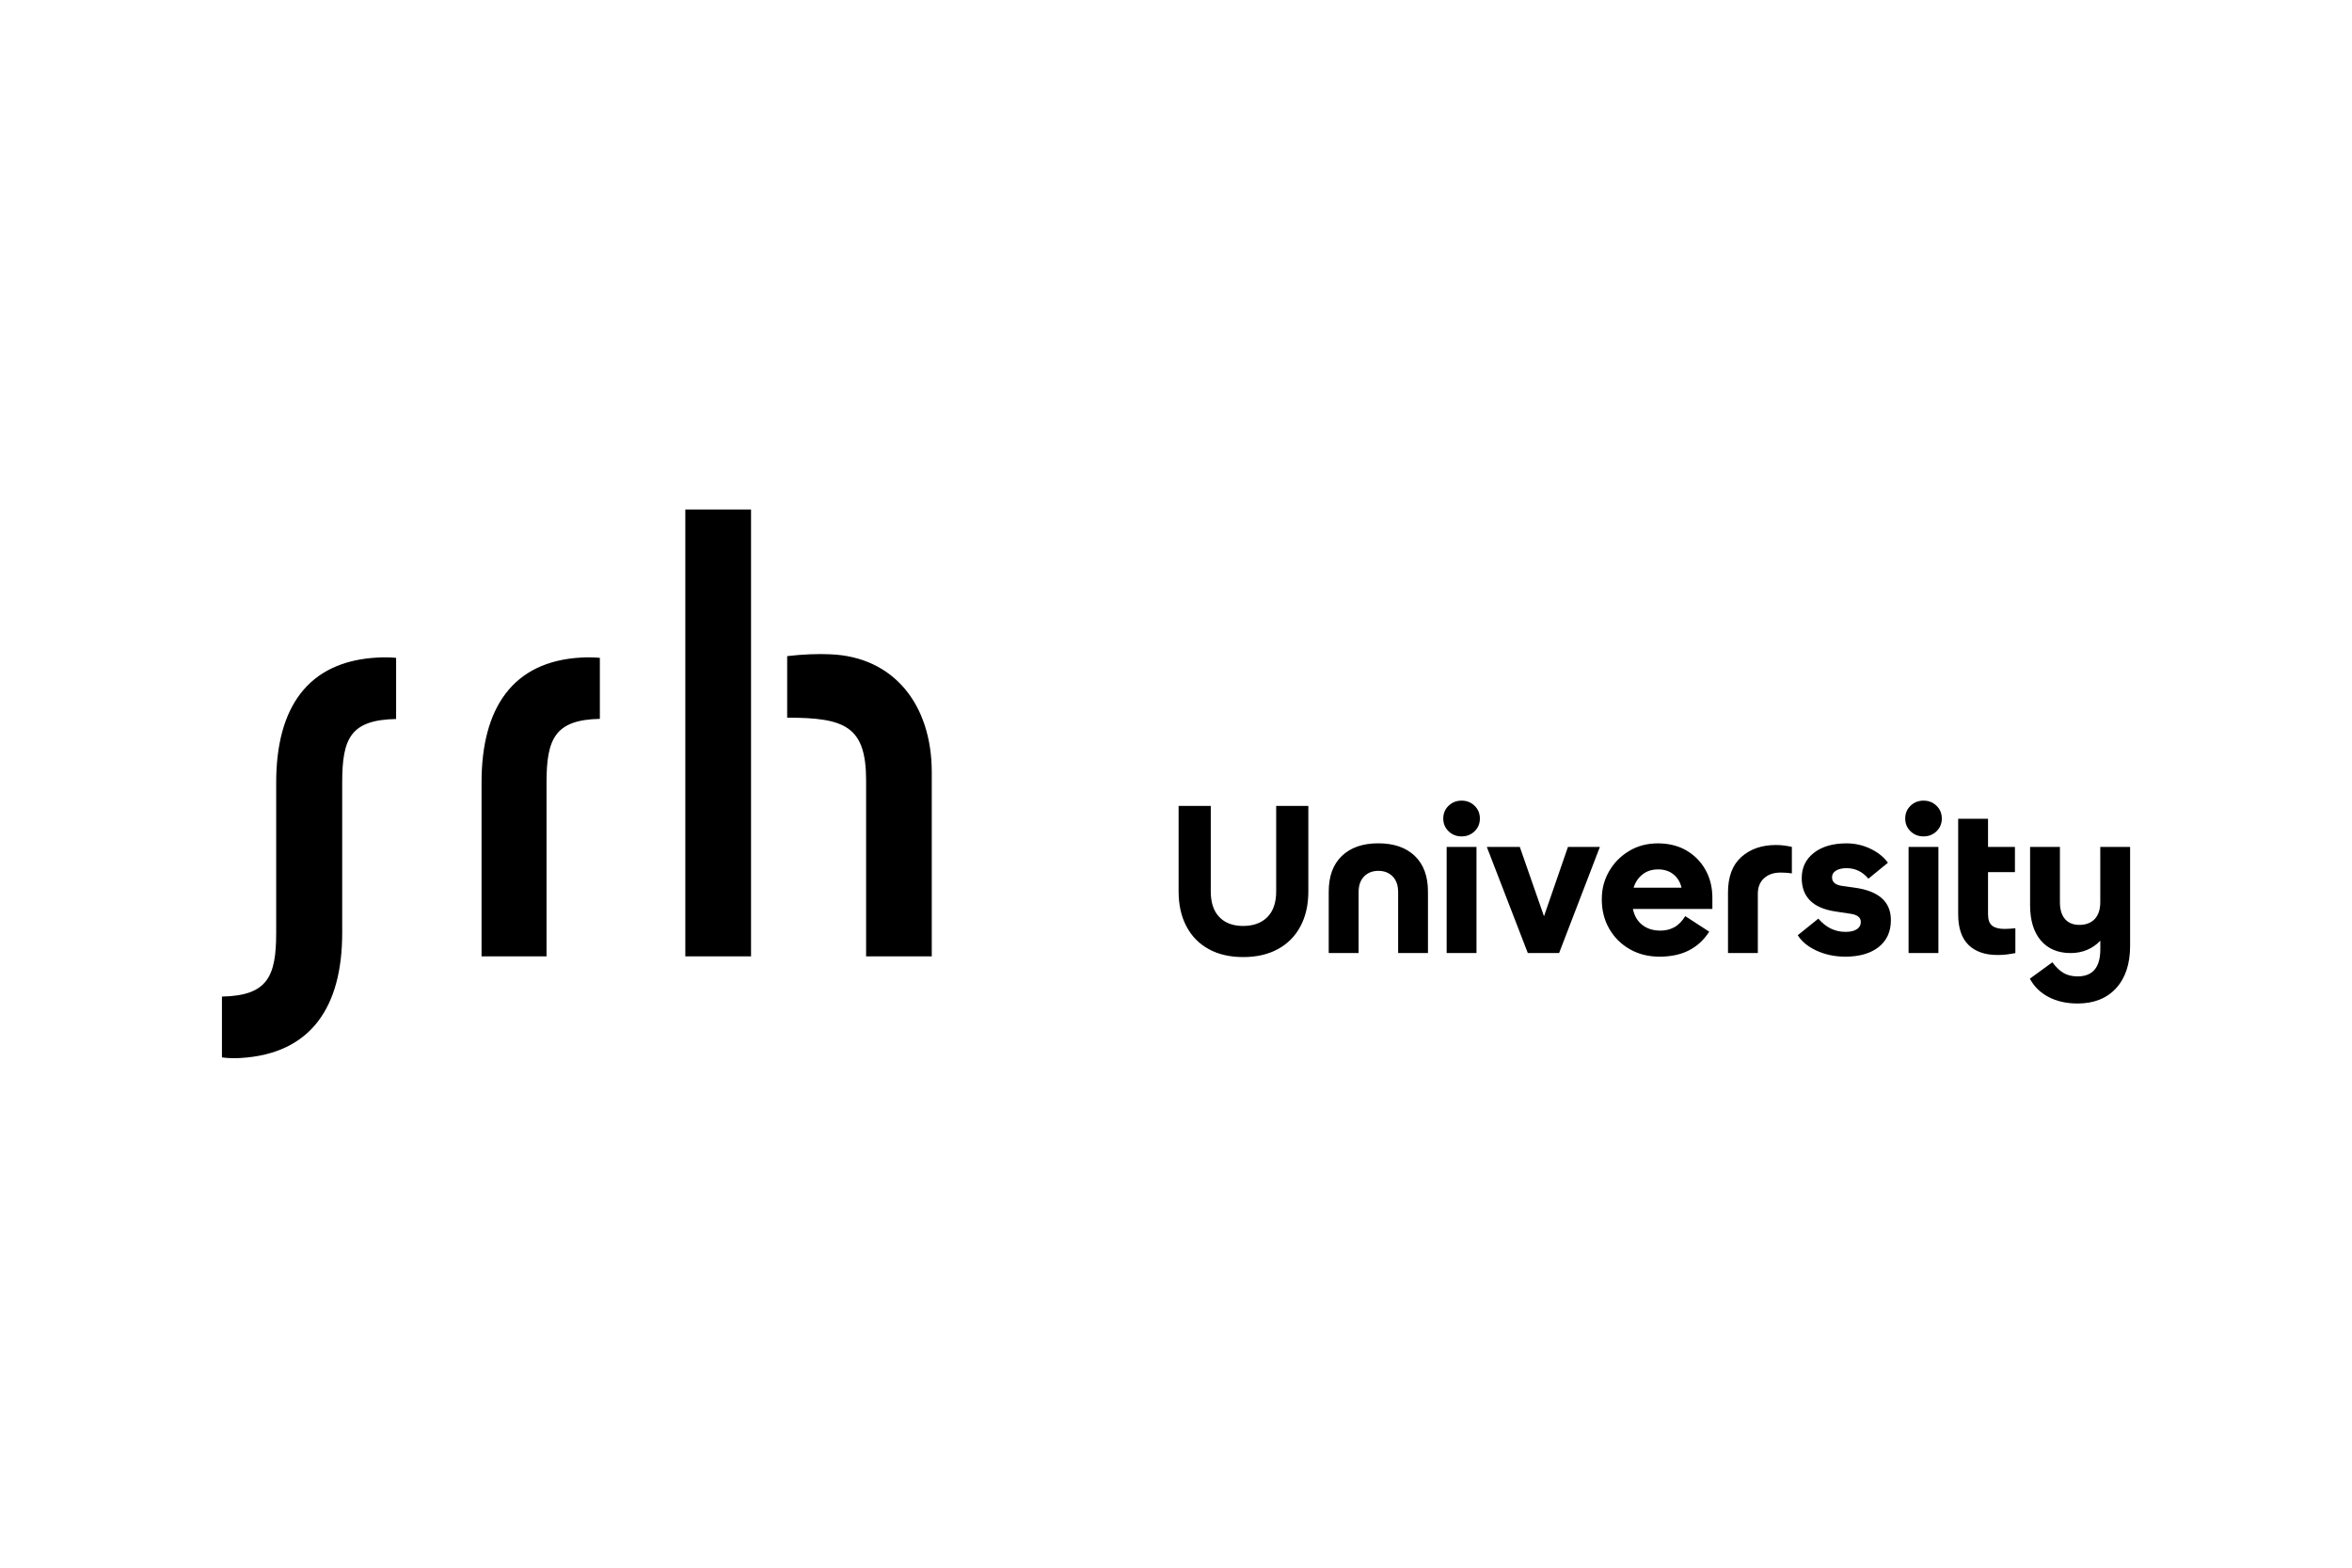
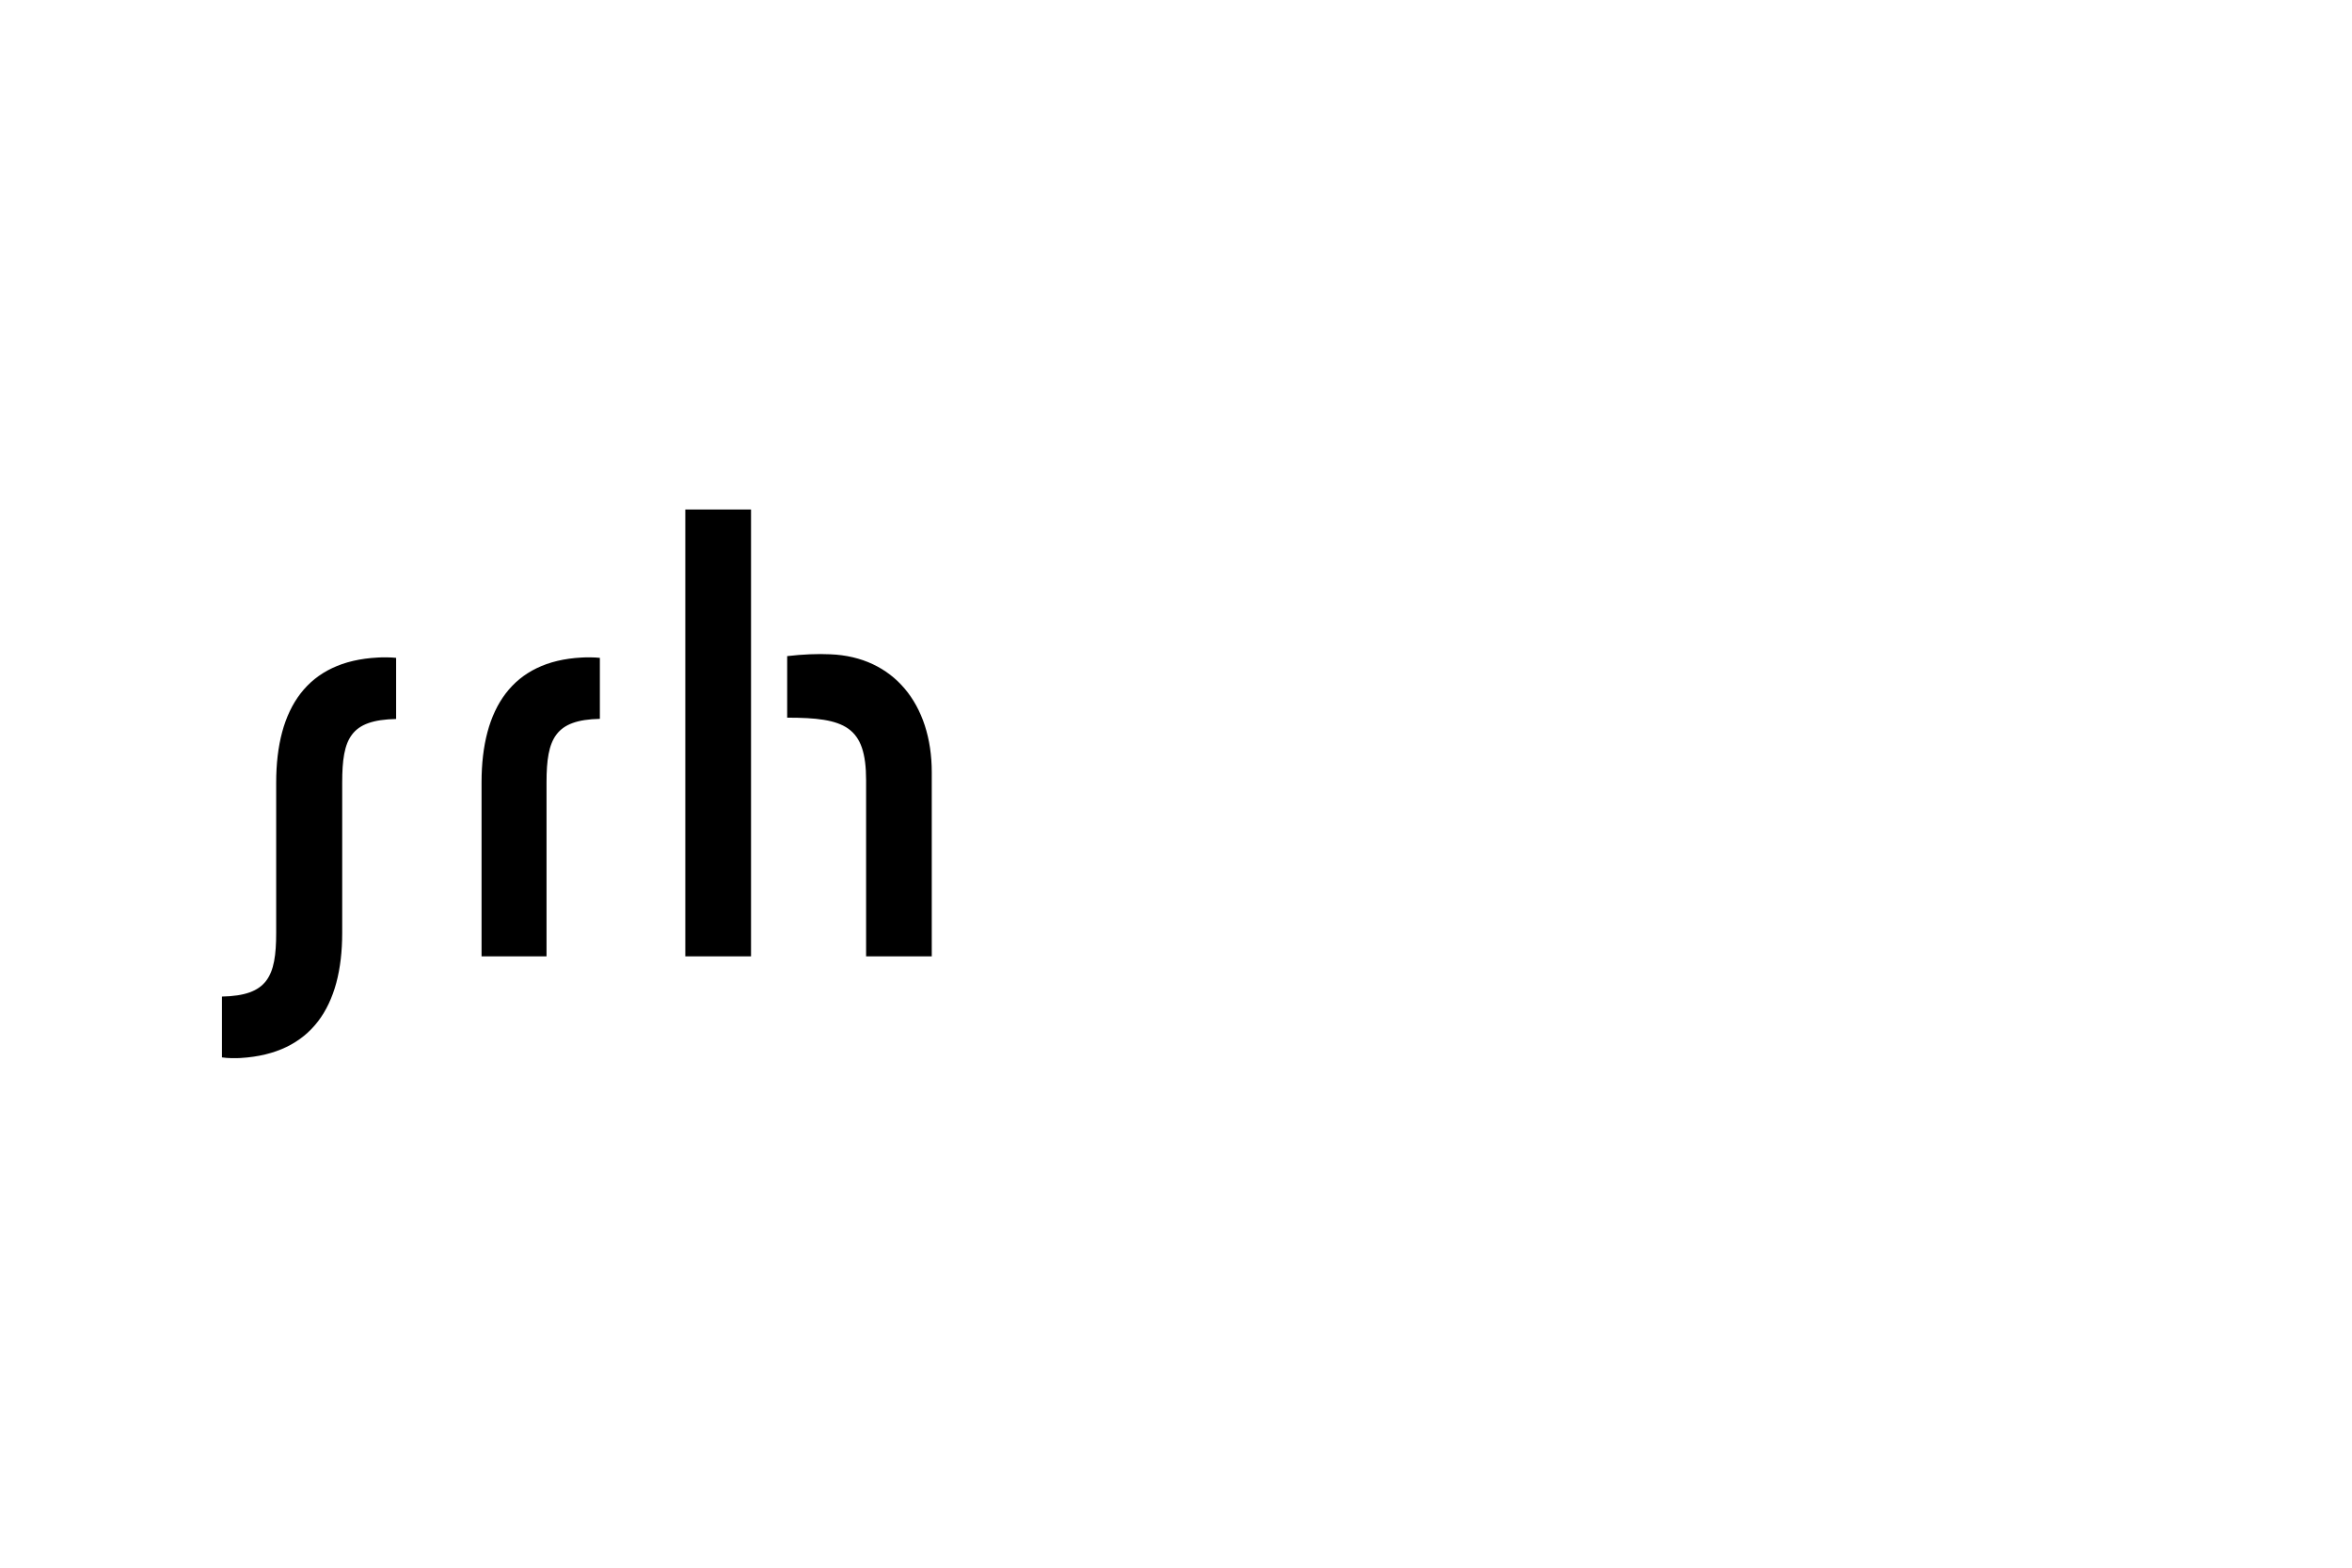
<svg xmlns="http://www.w3.org/2000/svg" width="120" height="80" viewBox="0 0 120 80" fill="none">
-   <rect width="120" height="80" fill="white" />
  <path d="M34.965 48.802H38.318V26H34.965V48.802ZM42.359 33.389C41.73 33.358 40.946 33.389 40.162 33.482V36.623C43.113 36.623 44.189 37.06 44.189 39.827V48.802H47.539V39.408C47.539 35.94 45.587 33.513 42.359 33.389ZM19.267 33.555C15.682 33.742 14.091 36.133 14.091 39.937V47.609C14.091 49.846 13.642 50.809 11.324 50.855V53.959C11.602 54.006 12.05 54.006 12.282 53.99C15.883 53.773 17.459 51.366 17.459 47.608V39.936C17.459 37.684 17.877 36.737 20.21 36.691V33.571C19.947 33.539 19.499 33.539 19.267 33.555ZM29.663 33.555C26.15 33.741 24.569 36.143 24.569 39.923V48.802H27.884V39.922C27.884 37.691 28.325 36.73 30.605 36.684V33.571C30.331 33.539 29.891 33.539 29.663 33.555Z" fill="black" />
-   <path d="M63.426 48.84C62.747 48.84 62.16 48.704 61.667 48.432C61.174 48.161 60.795 47.773 60.53 47.269C60.265 46.764 60.133 46.172 60.133 45.493V41.127H61.774V45.493C61.774 46.058 61.918 46.493 62.209 46.796C62.498 47.099 62.904 47.252 63.426 47.252C63.947 47.252 64.368 47.099 64.665 46.796C64.962 46.493 65.111 46.058 65.111 45.493V41.127H66.752V45.493C66.752 46.172 66.618 46.764 66.35 47.269C66.082 47.773 65.699 48.161 65.201 48.432C64.705 48.704 64.113 48.84 63.426 48.84ZM67.792 48.635V45.503C67.792 44.717 68.015 44.108 68.462 43.679C68.91 43.25 69.53 43.035 70.323 43.035C71.116 43.035 71.737 43.25 72.184 43.679C72.632 44.108 72.855 44.715 72.855 45.503V48.635H71.333V45.525C71.333 45.181 71.24 44.915 71.054 44.725C70.868 44.536 70.625 44.44 70.325 44.44C70.025 44.44 69.782 44.536 69.596 44.725C69.41 44.915 69.317 45.181 69.317 45.525V48.635H67.792ZM74.57 42.682C74.305 42.682 74.084 42.594 73.905 42.418C73.725 42.244 73.636 42.028 73.636 41.77C73.636 41.511 73.725 41.295 73.905 41.121C74.084 40.946 74.305 40.857 74.57 40.857C74.835 40.857 75.056 40.945 75.236 41.121C75.415 41.297 75.504 41.513 75.504 41.77C75.504 42.026 75.415 42.244 75.236 42.418C75.056 42.594 74.835 42.682 74.57 42.682ZM73.809 48.635V43.218H75.331V48.635H73.809ZM77.95 48.635L75.858 43.218H77.541L78.775 46.758L79.998 43.218H81.627L79.546 48.635H77.949H77.95ZM84.653 48.818C84.095 48.818 83.596 48.691 83.151 48.437C82.707 48.184 82.36 47.837 82.105 47.396C81.852 46.957 81.724 46.457 81.724 45.901C81.724 45.344 81.85 44.891 82.1 44.457C82.35 44.025 82.692 43.679 83.124 43.423C83.557 43.164 84.045 43.037 84.588 43.037C85.131 43.037 85.633 43.159 86.047 43.403C86.461 43.646 86.784 43.976 87.017 44.395C87.251 44.814 87.366 45.287 87.366 45.817V46.385H83.312C83.384 46.736 83.543 47.007 83.79 47.2C84.036 47.393 84.347 47.49 84.717 47.49C84.975 47.49 85.208 47.433 85.42 47.319C85.631 47.205 85.819 47.016 85.983 46.751L87.205 47.544C86.94 47.958 86.6 48.275 86.181 48.493C85.762 48.711 85.252 48.82 84.652 48.82L84.653 48.818ZM84.59 44.367C84.283 44.367 84.021 44.45 83.807 44.618C83.592 44.786 83.438 45.014 83.346 45.299H85.792C85.728 45.02 85.592 44.794 85.385 44.623C85.177 44.452 84.912 44.365 84.59 44.365V44.367ZM88.163 48.635V45.545C88.163 44.744 88.389 44.14 88.843 43.733C89.298 43.325 89.886 43.121 90.607 43.121C90.75 43.121 90.894 43.129 91.036 43.148C91.179 43.166 91.308 43.19 91.422 43.218V44.569C91.337 44.556 91.244 44.544 91.149 44.538C91.051 44.531 90.951 44.528 90.844 44.528C90.493 44.528 90.213 44.625 90.002 44.818C89.791 45.01 89.685 45.275 89.685 45.611V48.635H88.163ZM94.136 48.818C93.615 48.818 93.134 48.717 92.693 48.518C92.254 48.318 91.93 48.053 91.722 47.725L92.773 46.878C93.159 47.329 93.62 47.554 94.157 47.554C94.406 47.554 94.599 47.509 94.737 47.42C94.873 47.331 94.939 47.207 94.939 47.049C94.939 46.819 94.765 46.68 94.415 46.63L93.642 46.513C92.497 46.342 91.925 45.772 91.925 44.807C91.925 44.271 92.133 43.842 92.547 43.52C92.961 43.198 93.516 43.037 94.21 43.037C94.633 43.037 95.035 43.126 95.417 43.305C95.8 43.485 96.101 43.724 96.324 44.025L95.327 44.839C95.027 44.482 94.654 44.303 94.212 44.303C93.991 44.303 93.811 44.345 93.675 44.427C93.54 44.509 93.471 44.621 93.471 44.766C93.471 45.009 93.635 45.156 93.964 45.205L94.65 45.302C95.865 45.473 96.474 46.025 96.474 46.954C96.474 47.54 96.266 47.998 95.852 48.327C95.438 48.655 94.864 48.82 94.135 48.82L94.136 48.818ZM98.138 42.682C97.874 42.682 97.652 42.594 97.473 42.418C97.293 42.244 97.205 42.028 97.205 41.77C97.205 41.511 97.293 41.295 97.473 41.121C97.652 40.946 97.874 40.857 98.138 40.857C98.403 40.857 98.625 40.945 98.804 41.121C98.984 41.297 99.072 41.513 99.072 41.77C99.072 42.026 98.984 42.244 98.804 42.418C98.625 42.594 98.403 42.682 98.138 42.682ZM97.376 48.635V43.218H98.898V48.635H97.376ZM101.903 48.733C101.274 48.733 100.783 48.562 100.432 48.218C100.082 47.874 99.907 47.353 99.907 46.652V41.781H101.43V43.218H102.803V44.506H101.43V46.652C101.43 46.93 101.5 47.126 101.639 47.237C101.778 47.348 101.988 47.403 102.266 47.403C102.345 47.403 102.436 47.4 102.54 47.393C102.644 47.386 102.738 47.38 102.825 47.371V48.637C102.674 48.666 102.528 48.689 102.385 48.707C102.243 48.726 102.082 48.734 101.903 48.734V48.733ZM105.646 48.635C104.996 48.635 104.488 48.421 104.122 47.992C103.759 47.562 103.576 46.962 103.576 46.189V43.218H105.098V46.04C105.098 46.412 105.184 46.697 105.356 46.898C105.527 47.098 105.776 47.198 106.096 47.198C106.416 47.198 106.693 47.096 106.879 46.893C107.065 46.689 107.157 46.405 107.157 46.04V43.218H108.679V48.27C108.679 49.185 108.441 49.904 107.967 50.426C107.491 50.947 106.835 51.209 105.999 51.209C105.434 51.209 104.941 51.098 104.518 50.877C104.096 50.656 103.779 50.344 103.564 49.943L104.713 49.106C104.892 49.349 105.08 49.531 105.276 49.648C105.472 49.765 105.714 49.826 106 49.826C106.773 49.826 107.159 49.365 107.159 48.443V48.003C106.973 48.203 106.751 48.359 106.493 48.469C106.235 48.58 105.953 48.635 105.646 48.635Z" fill="black" />
</svg>